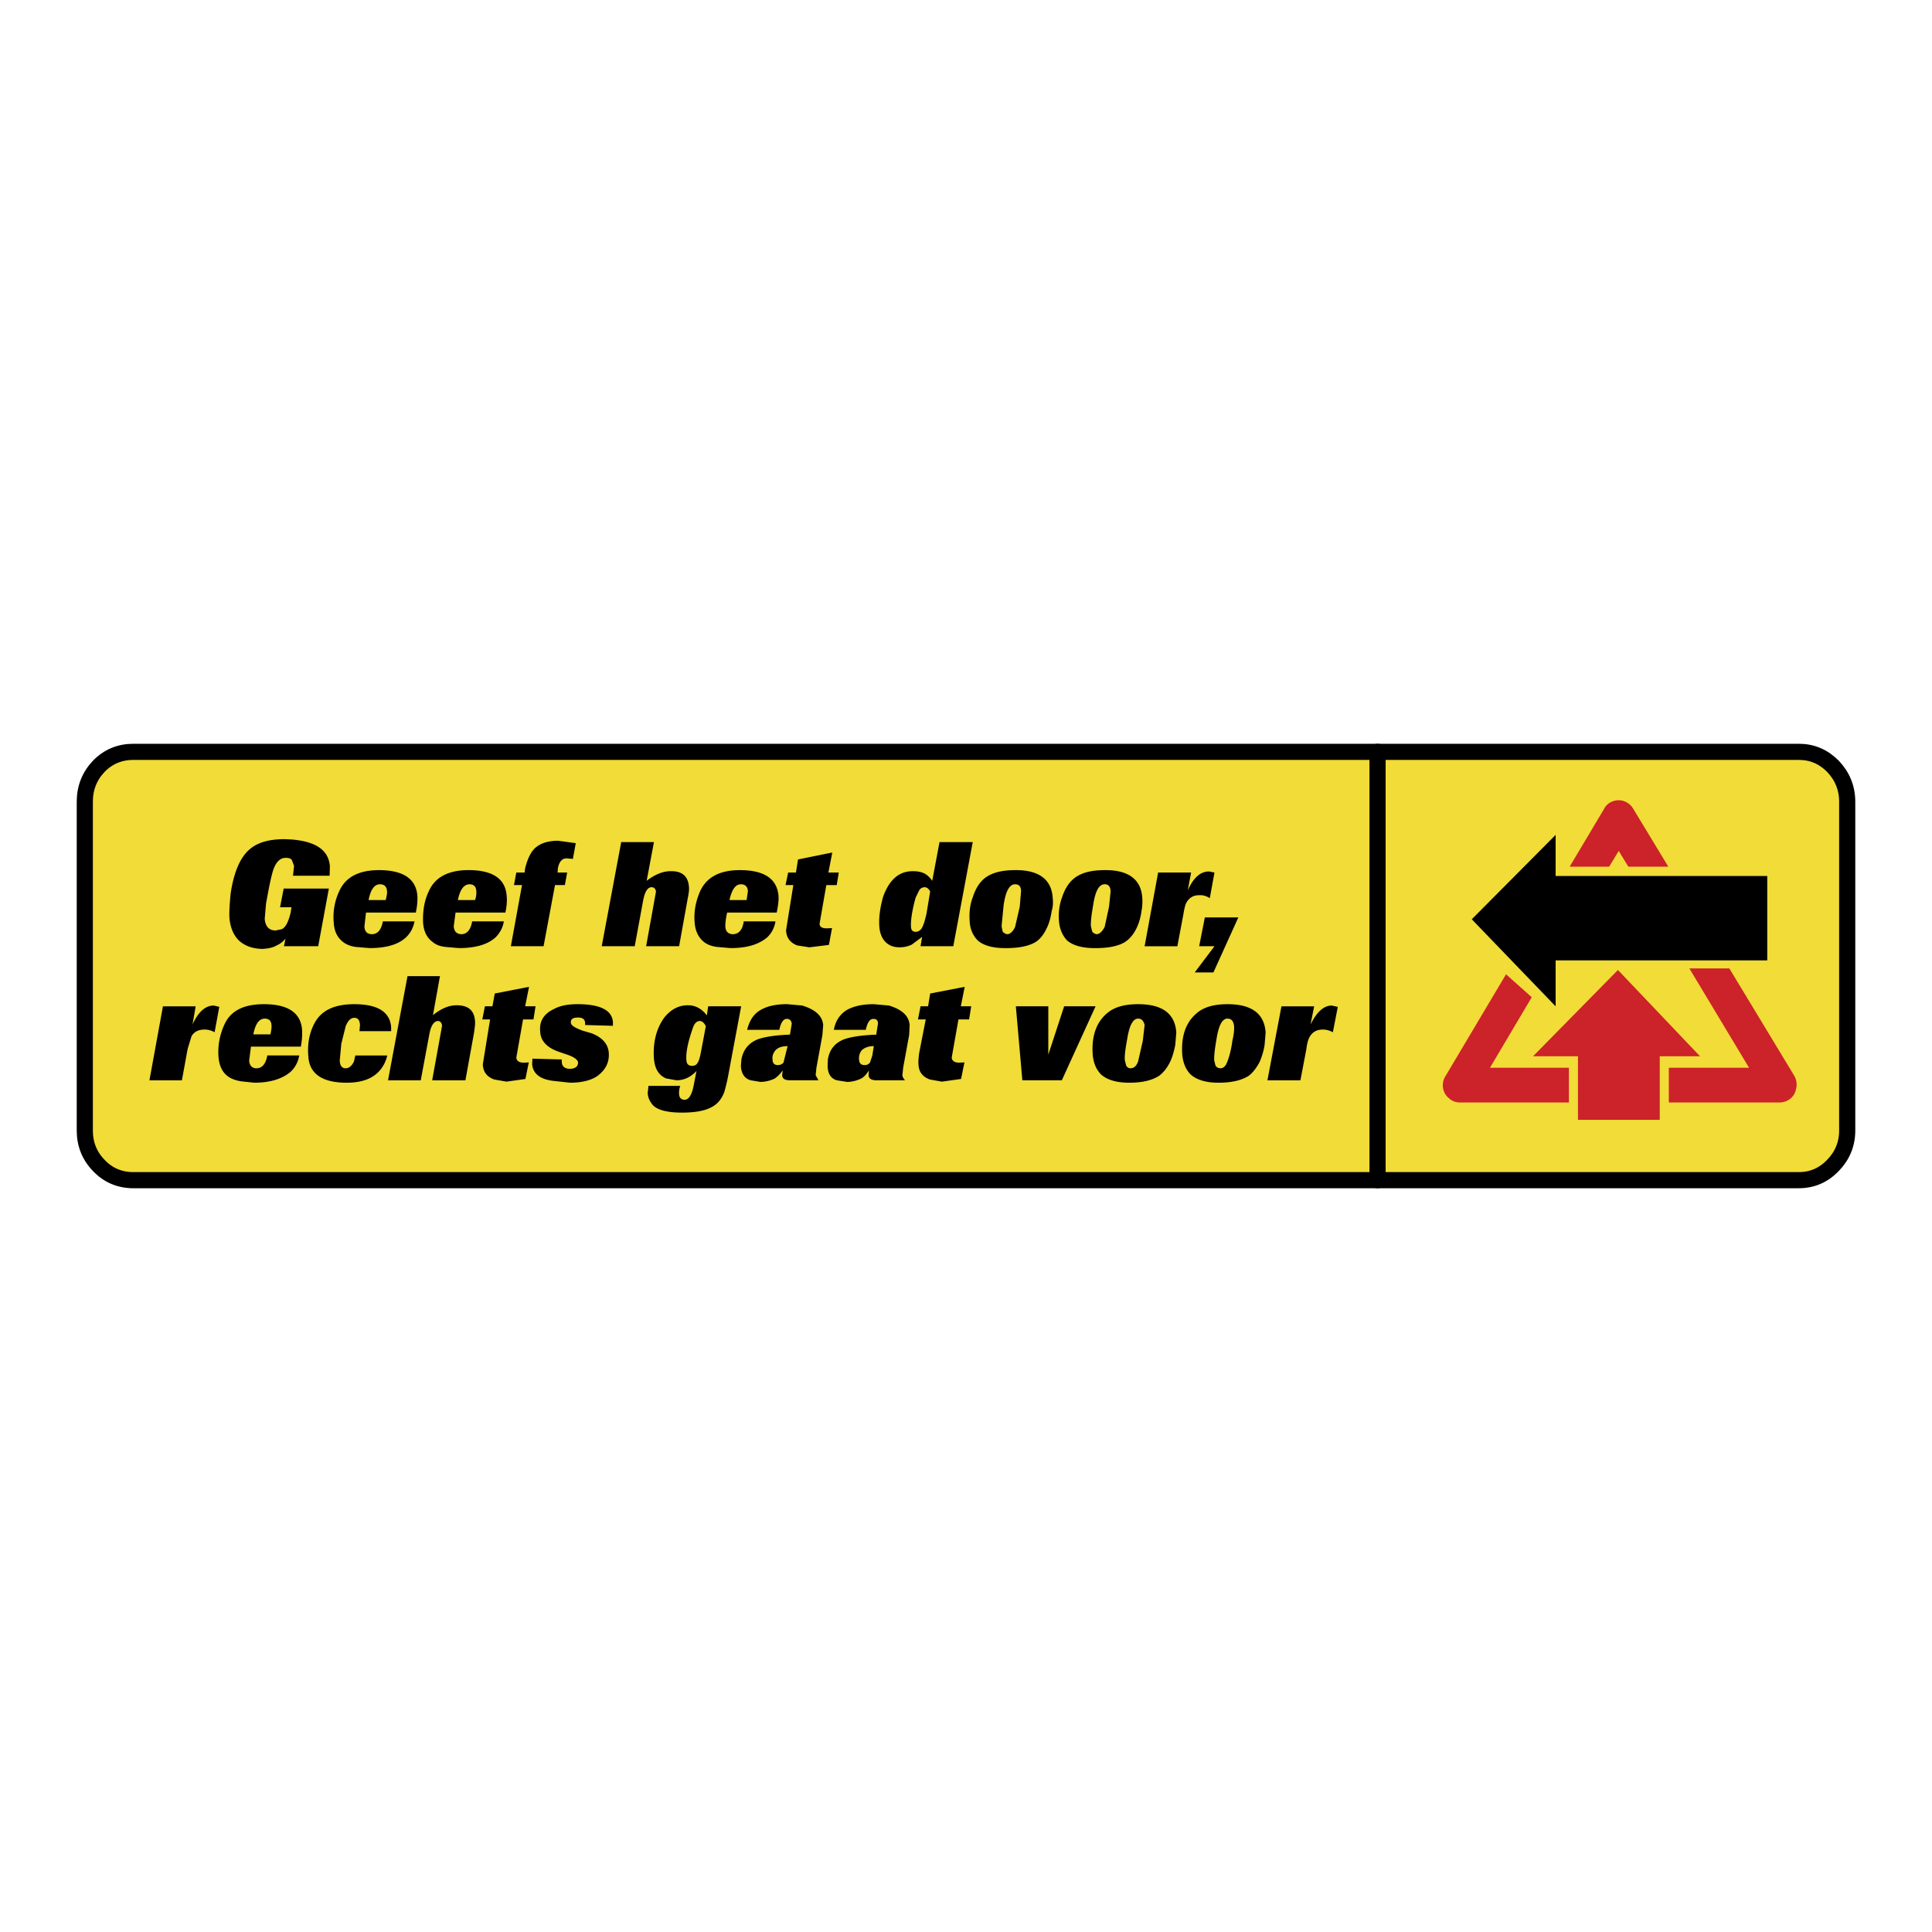
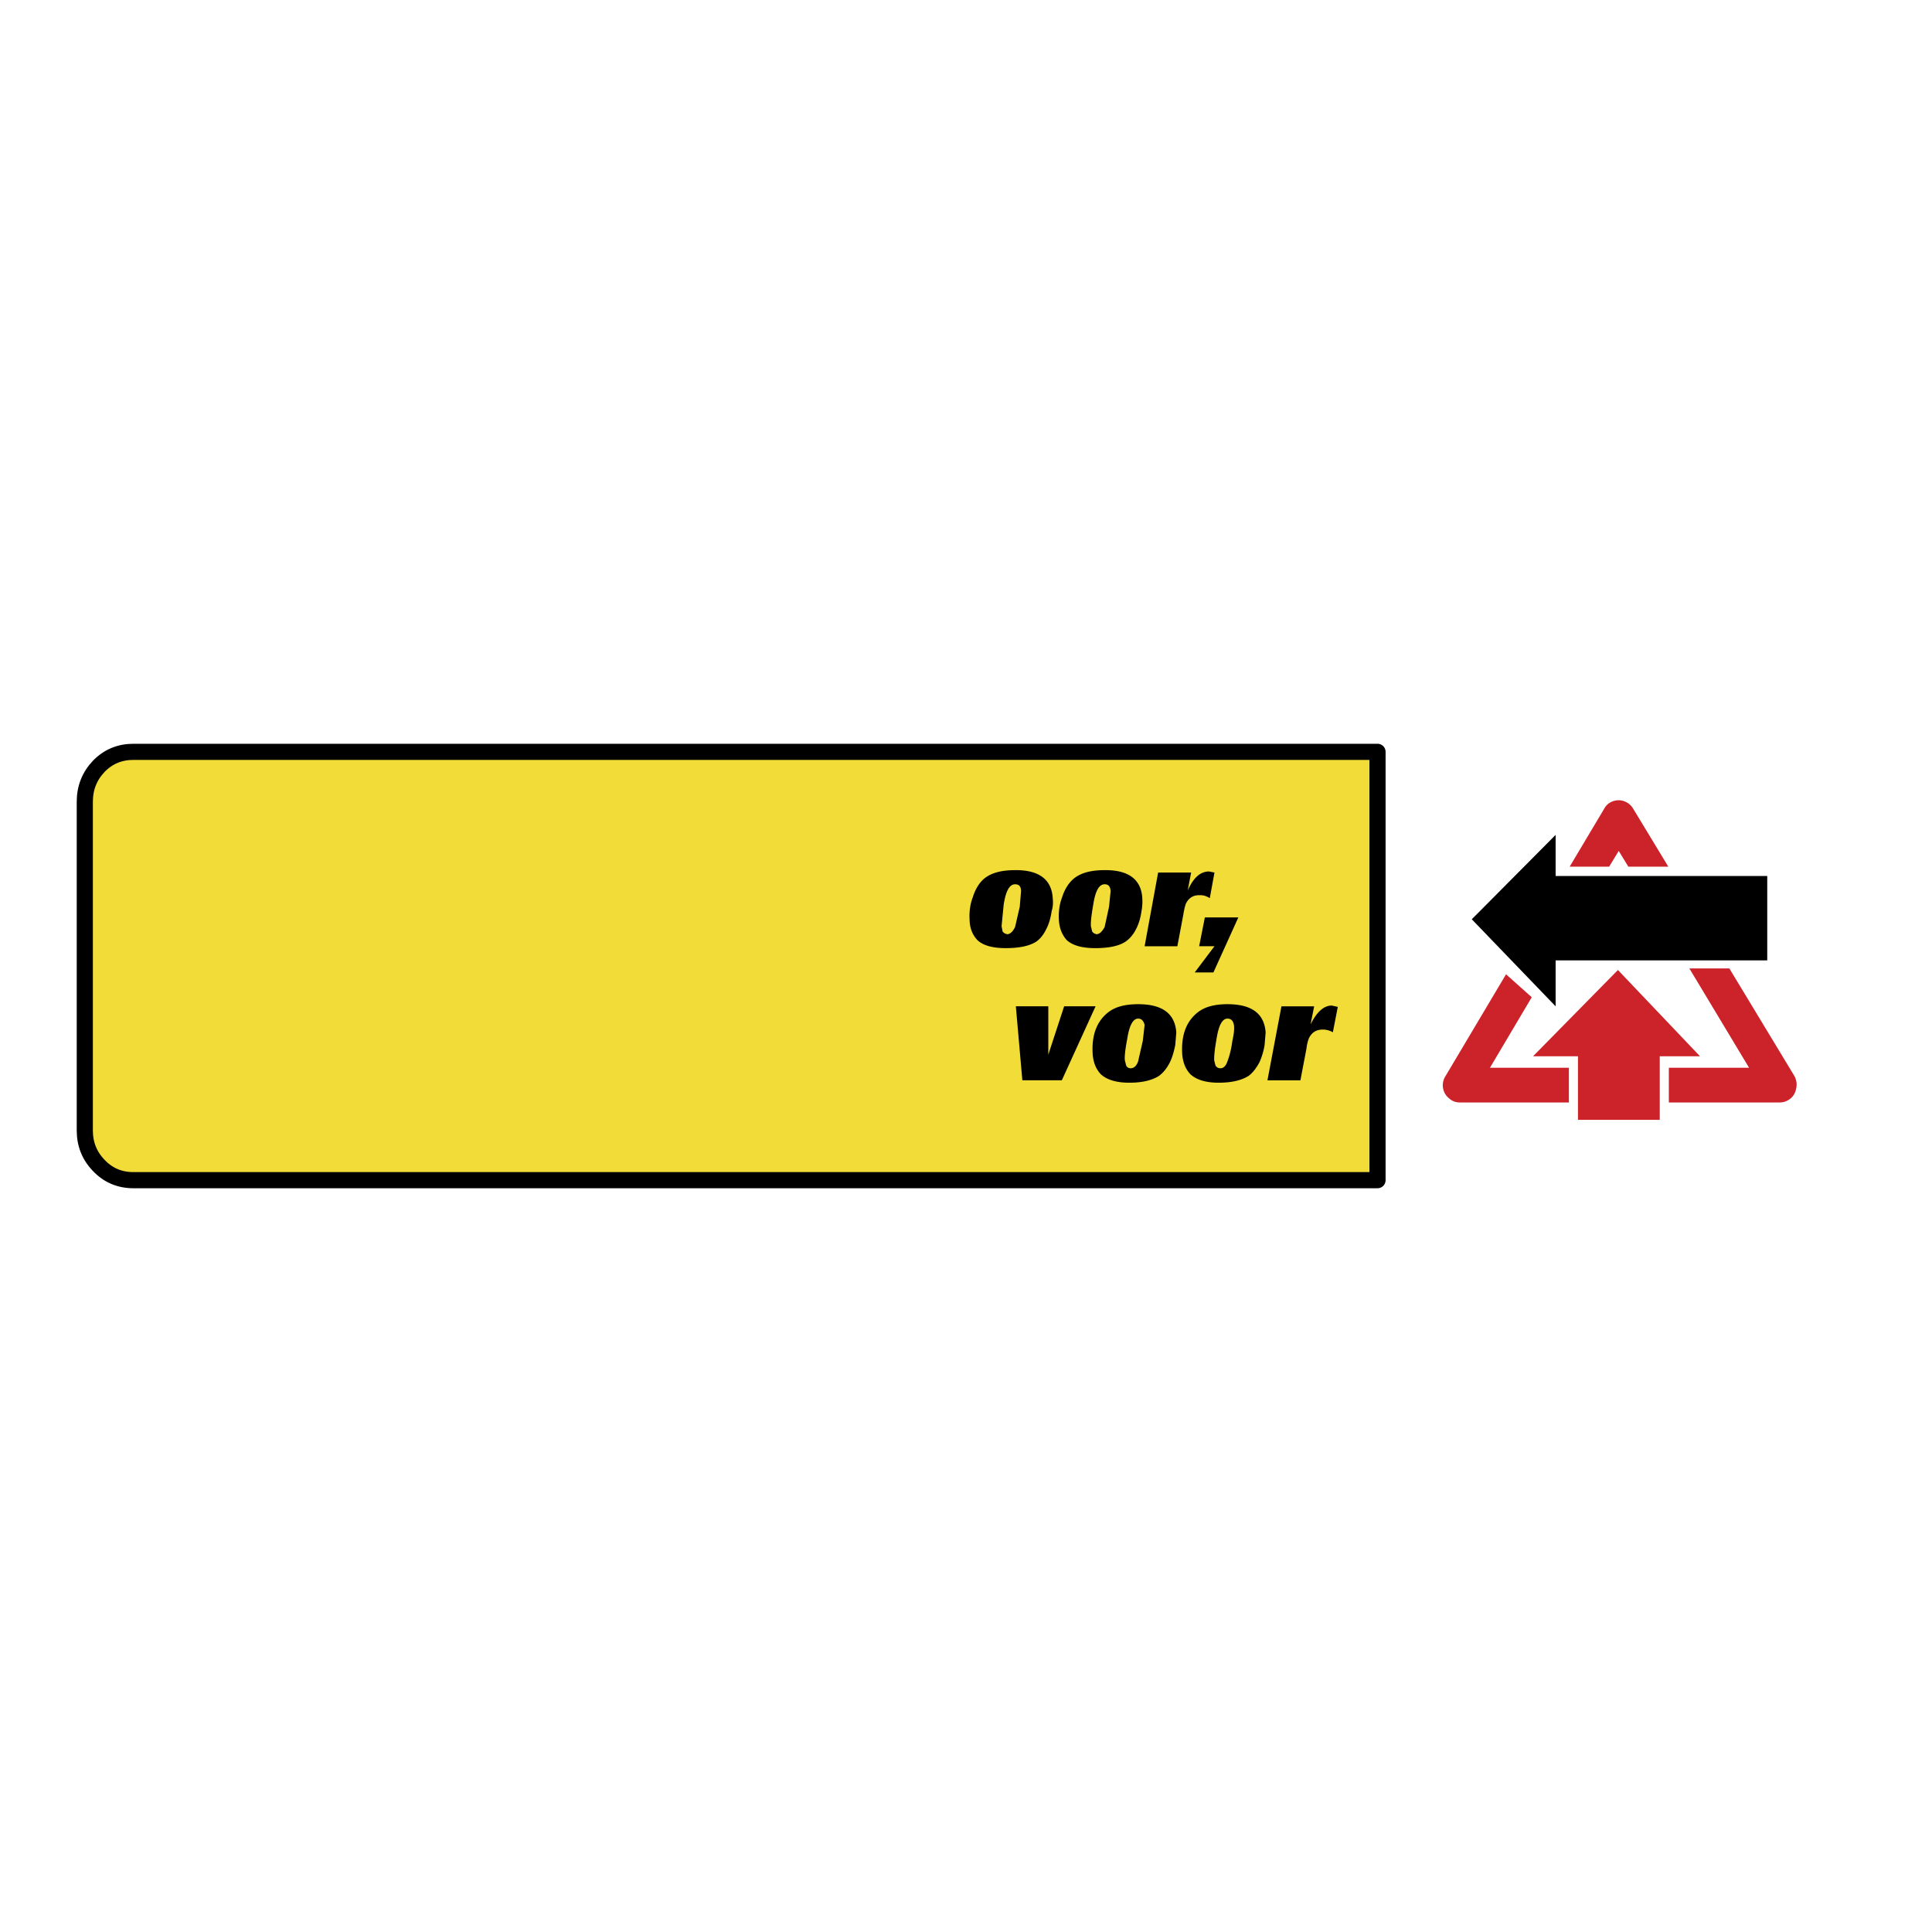
<svg xmlns="http://www.w3.org/2000/svg" width="2500" height="2500" viewBox="0 0 192.756 192.756">
  <g fill-rule="evenodd" clip-rule="evenodd">
-     <path fill="#fff" d="M0 0h192.756v192.756H0V0z" />
-     <path d="M179.453 75.011h-42.018v42.735h42.018c1.346 0 2.459-.48 3.418-1.467.934-.959 1.426-2.131 1.426-3.488V79.993c0-1.385-.492-2.558-1.426-3.543-.959-.96-2.072-1.439-3.418-1.439z" fill="#f1dc38" stroke="#000" stroke-width="1.61" stroke-linecap="round" stroke-linejoin="round" stroke-miterlimit="2.613" />
    <path d="M137.436 117.746V75.011H13.304c-1.347 0-2.512.479-3.445 1.439-.933.985-1.399 2.158-1.399 3.543v32.798c0 1.357.466 2.529 1.399 3.488.933.986 2.098 1.467 3.445 1.467h124.132z" fill="#f1dc38" stroke="#000" stroke-width="1.61" stroke-linecap="round" stroke-linejoin="round" stroke-miterlimit="2.613" />
    <path d="M113.889 90.89c.078-.4.104-.826.078-1.279-.104-1.865-1.373-2.824-3.756-2.797-1.348 0-2.357.266-3.057.826-.518.427-.932 1.065-1.191 1.892-.285.746-.363 1.519-.311 2.318.051.799.336 1.466.803 1.972.621.533 1.555.773 2.822.773 1.348 0 2.357-.213 3.006-.64.467-.319.828-.772 1.113-1.358.26-.535.415-1.121.493-1.707zm-3.239-.427l-.439 2.024c-.26.48-.518.693-.777.72a.658.658 0 0 1-.467-.267l-.129-.533c-.025-.426.053-1.119.232-2.132.207-1.358.57-2.052 1.141-2.052.389 0 .57.24.596.693l-.157 1.547zM119.691 89.318c.338-.026.674.08 1.01.293l.467-2.558-.543-.106c-.855 0-1.555.613-2.125 1.892l.338-1.785h-3.291l-1.348 7.353h3.266l.594-3.143c.105-.64.209-1.066.338-1.253.285-.48.724-.719 1.294-.693zM104.926 90.89c.131-.4.156-.826.104-1.279-.104-1.865-1.373-2.824-3.756-2.797-1.346 0-2.357.266-3.057.826-.518.427-.906 1.065-1.166 1.892-.285.746-.362 1.519-.31 2.318.025.799.31 1.466.802 1.972.596.533 1.529.773 2.799.773 1.346 0 2.357-.213 3.031-.64.465-.319.803-.799 1.061-1.358.207-.402.388-.988.492-1.707zm-4.791-.613c.207-1.358.57-2.052 1.139-2.052.414 0 .596.24.596.693l-.129 1.545-.467 2.024c-.232.48-.492.693-.75.72a.703.703 0 0 1-.492-.267l-.104-.533.207-2.13zM109.305 100.4h-3.135l-1.58 4.823V100.4h-3.238l.648 7.381h3.938l3.367-7.381zM121.168 94.406l-1.969 2.612h1.865l2.487-5.489h-3.342l-.568 2.877h1.527zM117.256 104.264l.104-1.252c-.129-1.891-1.398-2.824-3.807-2.824-1.32 0-2.307.268-3.006.826-1.139.906-1.656 2.291-1.527 4.209.078.854.363 1.494.828 1.973.596.533 1.529.826 2.824.826s2.279-.24 2.979-.693c.414-.32.777-.746 1.088-1.385.234-.481.388-1.04.517-1.68zm-3.057-1.998l-.18 1.572-.467 2.053c-.156.451-.414.691-.752.691a.476.476 0 0 1-.439-.266l-.129-.506c-.053-.348.025-1.066.232-2.158.207-1.334.57-2.025 1.088-2.025.337 0 .544.213.647.639zM126.168 104.264l.104-1.252c-.129-1.891-1.398-2.824-3.809-2.824-1.295 0-2.279.268-2.979.826-1.139.906-1.658 2.291-1.529 4.209.08.854.363 1.494.83 1.973.596.533 1.527.826 2.797.826 1.295 0 2.307-.24 3.006-.693.389-.293.75-.746 1.088-1.385.207-.481.388-1.04.492-1.68zm-3.057-1.998c.051.373 0 .906-.156 1.572-.104.773-.258 1.439-.492 2.053-.154.451-.387.691-.699.691-.207 0-.361-.08-.492-.266l-.129-.506c-.025-.428.051-1.146.232-2.158.207-1.334.57-2.025 1.088-2.025.363 0 .57.213.648.639zM130.752 102.213l.363-1.812h-3.264l-1.398 7.381h3.289l.596-3.117c.078-.639.207-1.039.363-1.279.311-.479.725-.666 1.295-.666.311 0 .648.08.984.268l.492-2.531-.596-.133c-.802-.002-1.501.637-2.124 1.889z" />
    <path d="M162.045 79.94a1.608 1.608 0 0 0-1.115 0 1.535 1.535 0 0 0-.879.746l-3.445 5.782h3.938l.957-1.572.959 1.572h3.988l-3.521-5.809a1.693 1.693 0 0 0-.882-.719zM152.822 99.496l-2.564-2.291-6.035 10.15a1.709 1.709 0 0 0-.258 1.172c.076.426.258.773.594 1.039.312.293.674.426 1.088.426h10.881v-3.463h-7.875l4.169-7.033z" fill="#cc2229" />
    <path d="M146.84 91.716l8.365 8.684v-4.581h21.113V87.4h-21.113v-4.103l-8.365 8.419z" />
    <path d="M172.535 96.618h-3.988l5.957 9.911H166.5v3.463h11.061a1.68 1.68 0 0 0 1.115-.426c.311-.266.465-.613.543-1.039.078-.428 0-.826-.207-1.199l-6.477-10.71z" fill="#cc2229" />
    <path fill="#cc2229" d="M165.594 105.383h4.015l-8.187-8.606-8.469 8.606h4.481v6.342h8.16v-6.342z" />
-     <path d="M23.018 89.104c-.104 1.012-.155 1.812-.13 2.425.078 1.012.415 1.785.959 2.318.595.533 1.347.799 2.305.826.622-.027 1.088-.134 1.451-.347.311-.133.596-.347.881-.666l-.155.746h3.419l1.062-5.754h-4.507l-.362 1.865h1.14l-.078.506c-.207.906-.492 1.492-.88 1.679l-.623.133c-.648 0-1.036-.4-1.088-1.172l.129-1.492c.311-1.785.57-2.957.751-3.464.285-.746.673-1.119 1.217-1.119.285 0 .518.053.622.24l.207.559-.104.986h3.652l.026-.959c-.13-1.598-1.399-2.478-3.886-2.664l-.647-.026c-1.45 0-2.564.293-3.341.906-1.01.771-1.683 2.264-2.02 4.474zM18.718 104.664l.389-1.279c.285-.479.725-.666 1.32-.666.311 0 .648.08.984.268l.467-2.531-.544-.133c-.855 0-1.555.639-2.125 1.891l.311-1.812h-3.264l-1.347 7.381h3.238l.571-3.119zM36.359 92.435l.155-1.386h4.974c.129-.639.181-1.146.155-1.625-.104-1.732-1.399-2.611-3.834-2.611-1.994 0-3.342.693-3.963 2.105a6.045 6.045 0 0 0-.544 3.17c.052.88.389 1.492.959 1.918.311.24.777.426 1.321.479l1.295.107c1.631 0 2.849-.347 3.626-1.066.466-.453.725-.959.854-1.599h-3.16c-.156.853-.519 1.279-1.114 1.279-.465-.025-.699-.265-.724-.771zm.414-2.638c.207-1.039.569-1.572 1.14-1.572.44 0 .674.24.7.693.026.16-.026.453-.129.879h-1.711zM42.783 88.918c-.44.906-.622 1.971-.57 3.17.078.88.388 1.492.984 1.918.311.267.751.426 1.346.479l1.244.107c1.632 0 2.849-.347 3.652-1.066.44-.453.726-.959.829-1.599h-3.16c-.155.853-.519 1.279-1.088 1.279-.467-.027-.7-.267-.751-.773l.181-1.386h4.974c.129-.639.181-1.146.129-1.625-.104-1.732-1.374-2.611-3.808-2.611-1.994.002-3.341.695-3.962 2.107zm4.61.879h-1.709c.207-1.039.596-1.572 1.166-1.572.44 0 .647.24.673.693a2.07 2.07 0 0 1-.13.879zM30.012 104.424a6.85 6.85 0 0 0 .129-1.625c-.104-1.73-1.373-2.611-3.808-2.611-2.072 0-3.367.693-3.963 2.078a6.492 6.492 0 0 0-.57 3.197c.078.879.388 1.52.932 1.92.363.266.829.426 1.373.506l1.27.133c1.554 0 2.798-.373 3.652-1.119.441-.426.726-.986.829-1.6H26.67c-.156.854-.518 1.279-1.088 1.279-.44 0-.673-.266-.725-.746l.181-1.412h4.974zm-2.927-2.158c.026.268-.026.586-.103.934h-1.71c.208-1.039.57-1.572 1.14-1.572.414-.001.647.212.673.638zM34.053 104.131l.44-1.758c.233-.561.518-.826.855-.826.363 0 .543.24.569.719l-.052.613h3.16v-.373c-.103-1.545-1.347-2.318-3.678-2.318-1.969 0-3.29.613-3.964 1.893-.518.959-.725 2.078-.621 3.303.103 1.76 1.399 2.639 3.834 2.639 1.528 0 2.642-.426 3.342-1.279.336-.4.569-.879.699-1.439H35.45l-.13.588c-.207.451-.518.691-.828.691-.389 0-.57-.266-.596-.771l.157-1.682zM57.444 84.123l-1.761-.24c-.855 0-1.555.186-2.047.533-.569.373-.958 1.093-1.243 2.211l-.052.426h-.829l-.233 1.252h.802l-1.113 6.101h3.264l1.14-6.101h.984l.233-1.252h-.958l.025-.399c.13-.693.44-1.04.907-1.013l.595.053.286-1.571zM43.715 101.867c.182 0 .363.16.389.479l-.985 5.436h3.315l.855-4.715c.078-.533.129-.906.103-1.199-.077-1.066-.673-1.572-1.839-1.572-.751 0-1.528.318-2.357.986l.699-3.891h-3.238l-1.943 10.391h3.264l.855-4.582c.157-.882.468-1.333.882-1.333zM52.186 101.707h1.037l.207-1.307h-1.036l.389-1.943-3.42.666-.233 1.277h-.75l-.259 1.307h.777l-.726 4.477c.026.771.415 1.252 1.141 1.518l1.217.213 1.891-.266.336-1.652-.492.027c-.492 0-.726-.188-.751-.508l.672-3.809zM58.118 102.826c-.777-.293-1.14-.508-1.165-.799-.026-.348.206-.508.725-.508.44 0 .674.16.7.533v.213l2.772.08v-.398c-.104-1.172-1.296-1.76-3.523-1.76-1.01 0-1.787.16-2.409.508-.985.479-1.425 1.225-1.321 2.211.025.904.622 1.57 1.761 1.998l.933.318c.699.24 1.062.508 1.088.801-.026.398-.285.586-.777.613-.544 0-.829-.215-.854-.693v-.24l-2.927-.08-.026.561c.078.904.751 1.49 2.072 1.65l1.711.188c1.165 0 2.097-.24 2.719-.666.829-.613 1.217-1.387 1.139-2.346-.078-.852-.622-1.49-1.709-1.918l-.909-.266zM61.978 84.016l-1.943 10.39h3.29l.855-4.635c.181-.853.44-1.252.829-1.252.233 0 .389.133.44.426l-.984 5.461h3.29l.855-4.742c.104-.507.155-.906.13-1.146-.078-1.092-.674-1.625-1.84-1.599-.751 0-1.554.32-2.383.959l.726-3.863h-3.265v.001zM77.494 91.049c.104-.56.208-1.092.182-1.625-.129-1.732-1.399-2.611-3.859-2.611-1.995 0-3.316.693-3.964 2.105-.44 1.012-.647 2.051-.543 3.17.078.88.415 1.492.958 1.918.311.24.776.426 1.373.479l1.244.107c1.605 0 2.798-.347 3.652-1.066a2.73 2.73 0 0 0 .829-1.599h-3.161c-.129.853-.492 1.279-1.113 1.279-.44-.027-.7-.267-.726-.773 0-.267.026-.719.182-1.386h4.946v.002zm-2.875-2.131l-.13.879H72.78c.233-1.039.596-1.572 1.139-1.572.441 0 .674.24.7.693zM78.375 88.305h.777l-.725 4.503c.025.746.414 1.252 1.114 1.519l1.218.187 1.942-.24.311-1.678-.518.026c-.467 0-.7-.134-.726-.453l.674-3.863h1.036l.207-1.252h-1.036l.389-1.998-3.419.692-.208 1.306h-.777l-.259 1.251zM70.655 100.4l-.129.906c-.519-.666-1.14-1.012-1.891-1.012-.932 0-1.709.426-2.357 1.225-.804 1.119-1.14 2.479-1.036 4.076.077 1.014.466 1.68 1.217 2l1.036.186c.751 0 1.426-.32 1.995-.932l-.285 1.465c-.181.932-.492 1.412-.906 1.412-.312 0-.519-.188-.544-.533-.026-.213 0-.48.104-.854h-3.16l-.078.721c.026.453.208.826.492 1.172.44.506 1.451.773 2.927.773 1.321 0 2.332-.188 2.979-.561.57-.293.984-.799 1.243-1.492.104-.346.233-.854.363-1.492l1.321-7.061h-3.291v.001zm-.829 1.467c.233 0 .415.186.596.506l-.492 2.611c-.104.559-.233.932-.337 1.064-.104.188-.285.293-.544.293-.363 0-.544-.186-.57-.586-.052-.771.155-1.785.622-3.117.156-.505.389-.771.725-.771zM76.017 100.695c-.751.373-1.217 1.037-1.477 2.051h3.213c.155-.719.389-1.092.751-1.092.259 0 .44.133.492.479l-.182 1.092c-1.451.055-2.513.213-3.238.48-.907.373-1.425 1.039-1.606 1.998l-.052.666c.052.773.389 1.252.985 1.412l.958.16a3.33 3.33 0 0 0 1.45-.346c.259-.188.518-.428.777-.801l-.052.48c.026.32.208.479.699.506h2.927l-.285-.506.078-.746.595-3.25.078-1.014c-.078-.906-.777-1.545-2.099-1.943l-1.502-.135c-1.007.002-1.861.162-2.51.509zm1.347 4.102c.233-.266.622-.426 1.218-.426l-.415 1.652a.733.733 0 0 1-.57.24c-.337 0-.518-.188-.518-.561-.051-.319.052-.612.285-.905zM97.051 84.016h-3.315l-.726 3.863c-.259-.373-.518-.586-.75-.719-.311-.16-.7-.24-1.14-.24-1.399-.026-2.383.826-3.005 2.532-.312 1.092-.44 2.078-.388 2.957.051.719.285 1.252.647 1.598.363.346.803.506 1.373.506.415 0 .829-.08 1.218-.267L92 93.474l-.155.932h3.264l1.942-10.39zm-4.248 4.929l-.362 2.185c-.181.853-.39 1.412-.57 1.598-.155.16-.311.24-.518.24-.312 0-.467-.187-.467-.56-.026-.56.104-1.545.467-2.851l.362-.747c.155-.212.336-.292.544-.292.207.001.388.134.544.427zM87.182 100.188c-1.036 0-1.865.16-2.564.508-.777.426-1.243 1.092-1.424 2.051h3.186c.155-.719.388-1.092.751-1.092.311 0 .466.133.466.479l-.156.959v.133c-1.45.055-2.538.213-3.264.48-.907.373-1.425 1.039-1.58 1.998l-.026.666c.026.773.337 1.252.933 1.412l1.01.16c.492 0 .984-.133 1.424-.346.311-.188.544-.453.751-.801l-.026.48c0 .32.259.479.7.506h2.927c-.155-.186-.259-.373-.259-.506l.077-.746.596-3.25.052-1.014c-.078-.906-.751-1.545-2.072-1.943l-1.502-.134zm-1.218 4.609c.285-.266.674-.426 1.218-.426l-.155.959-.233.693a.635.635 0 0 1-.518.24c-.389 0-.544-.188-.57-.561a1.295 1.295 0 0 1 .258-.905zM91.845 100.4l-.259 1.307h.777l-.647 3.303c-.078.533-.104.934-.078 1.174.026.771.414 1.252 1.14 1.518l1.191.213 1.917-.266.336-1.652-.518.027c-.466 0-.726-.188-.752-.508l.674-3.809h1.062l.207-1.307H95.86l.388-1.943-3.445.666-.207 1.277h-.751z" />
  </g>
</svg>